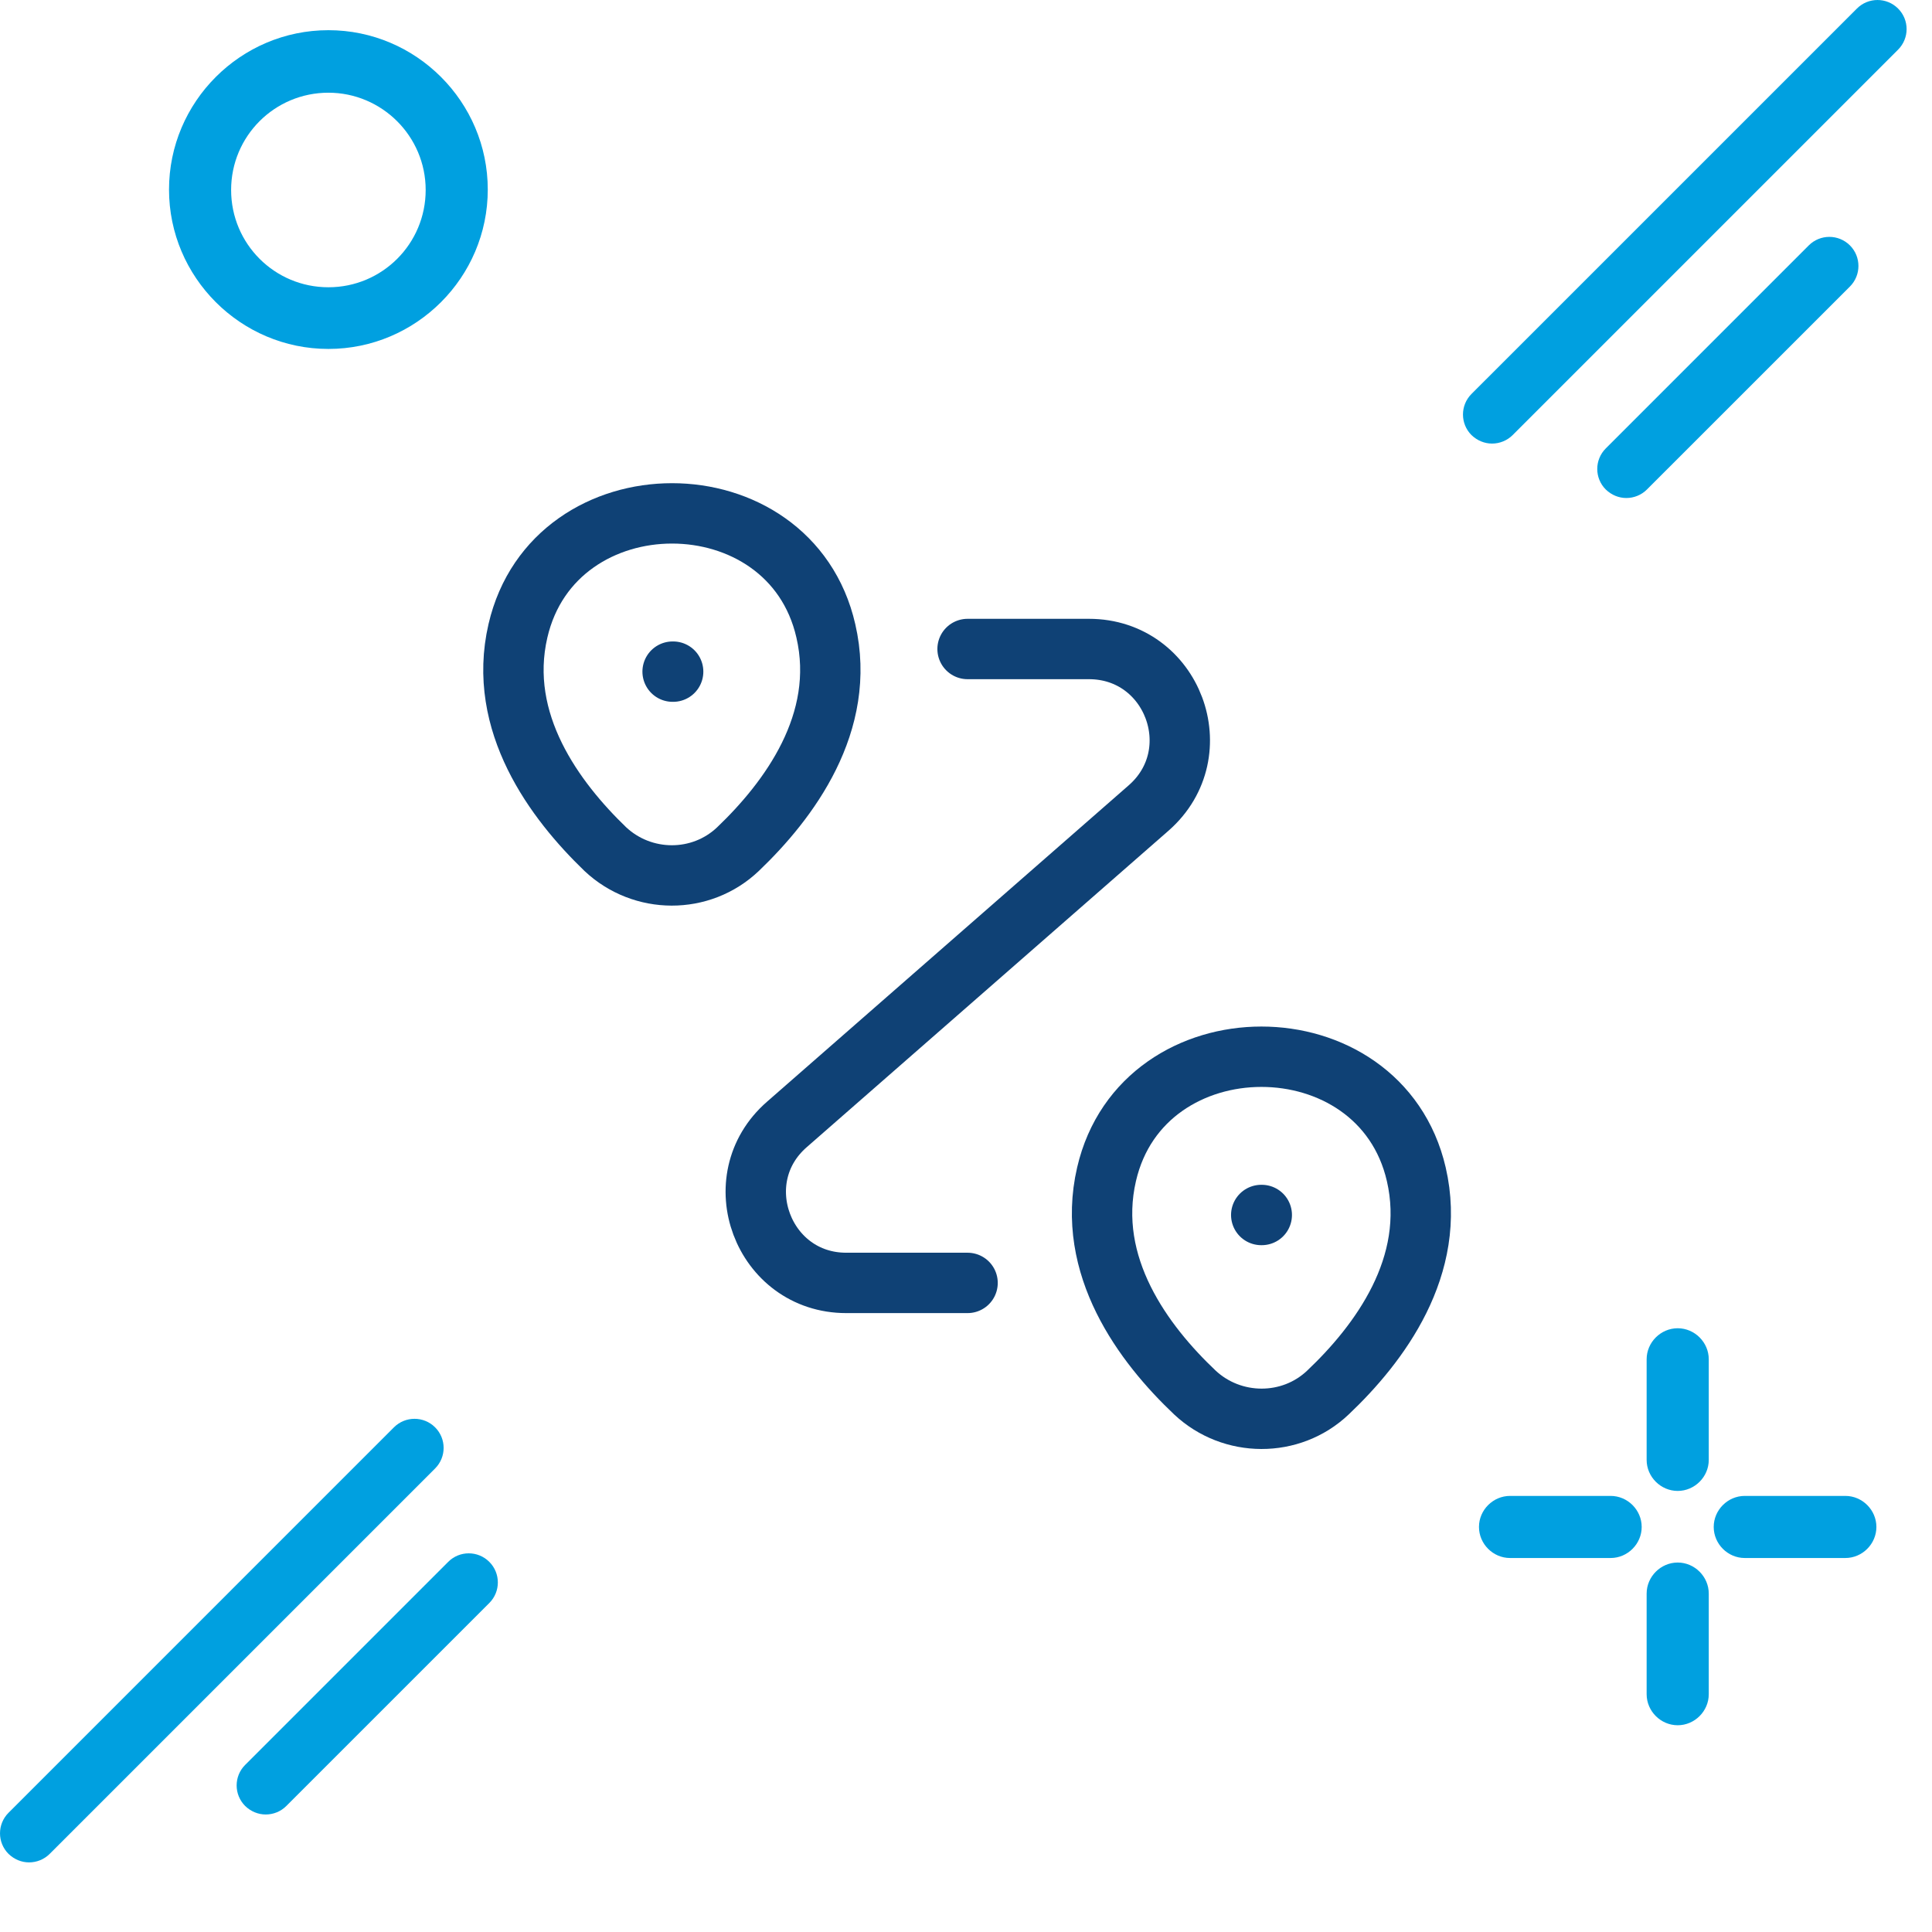
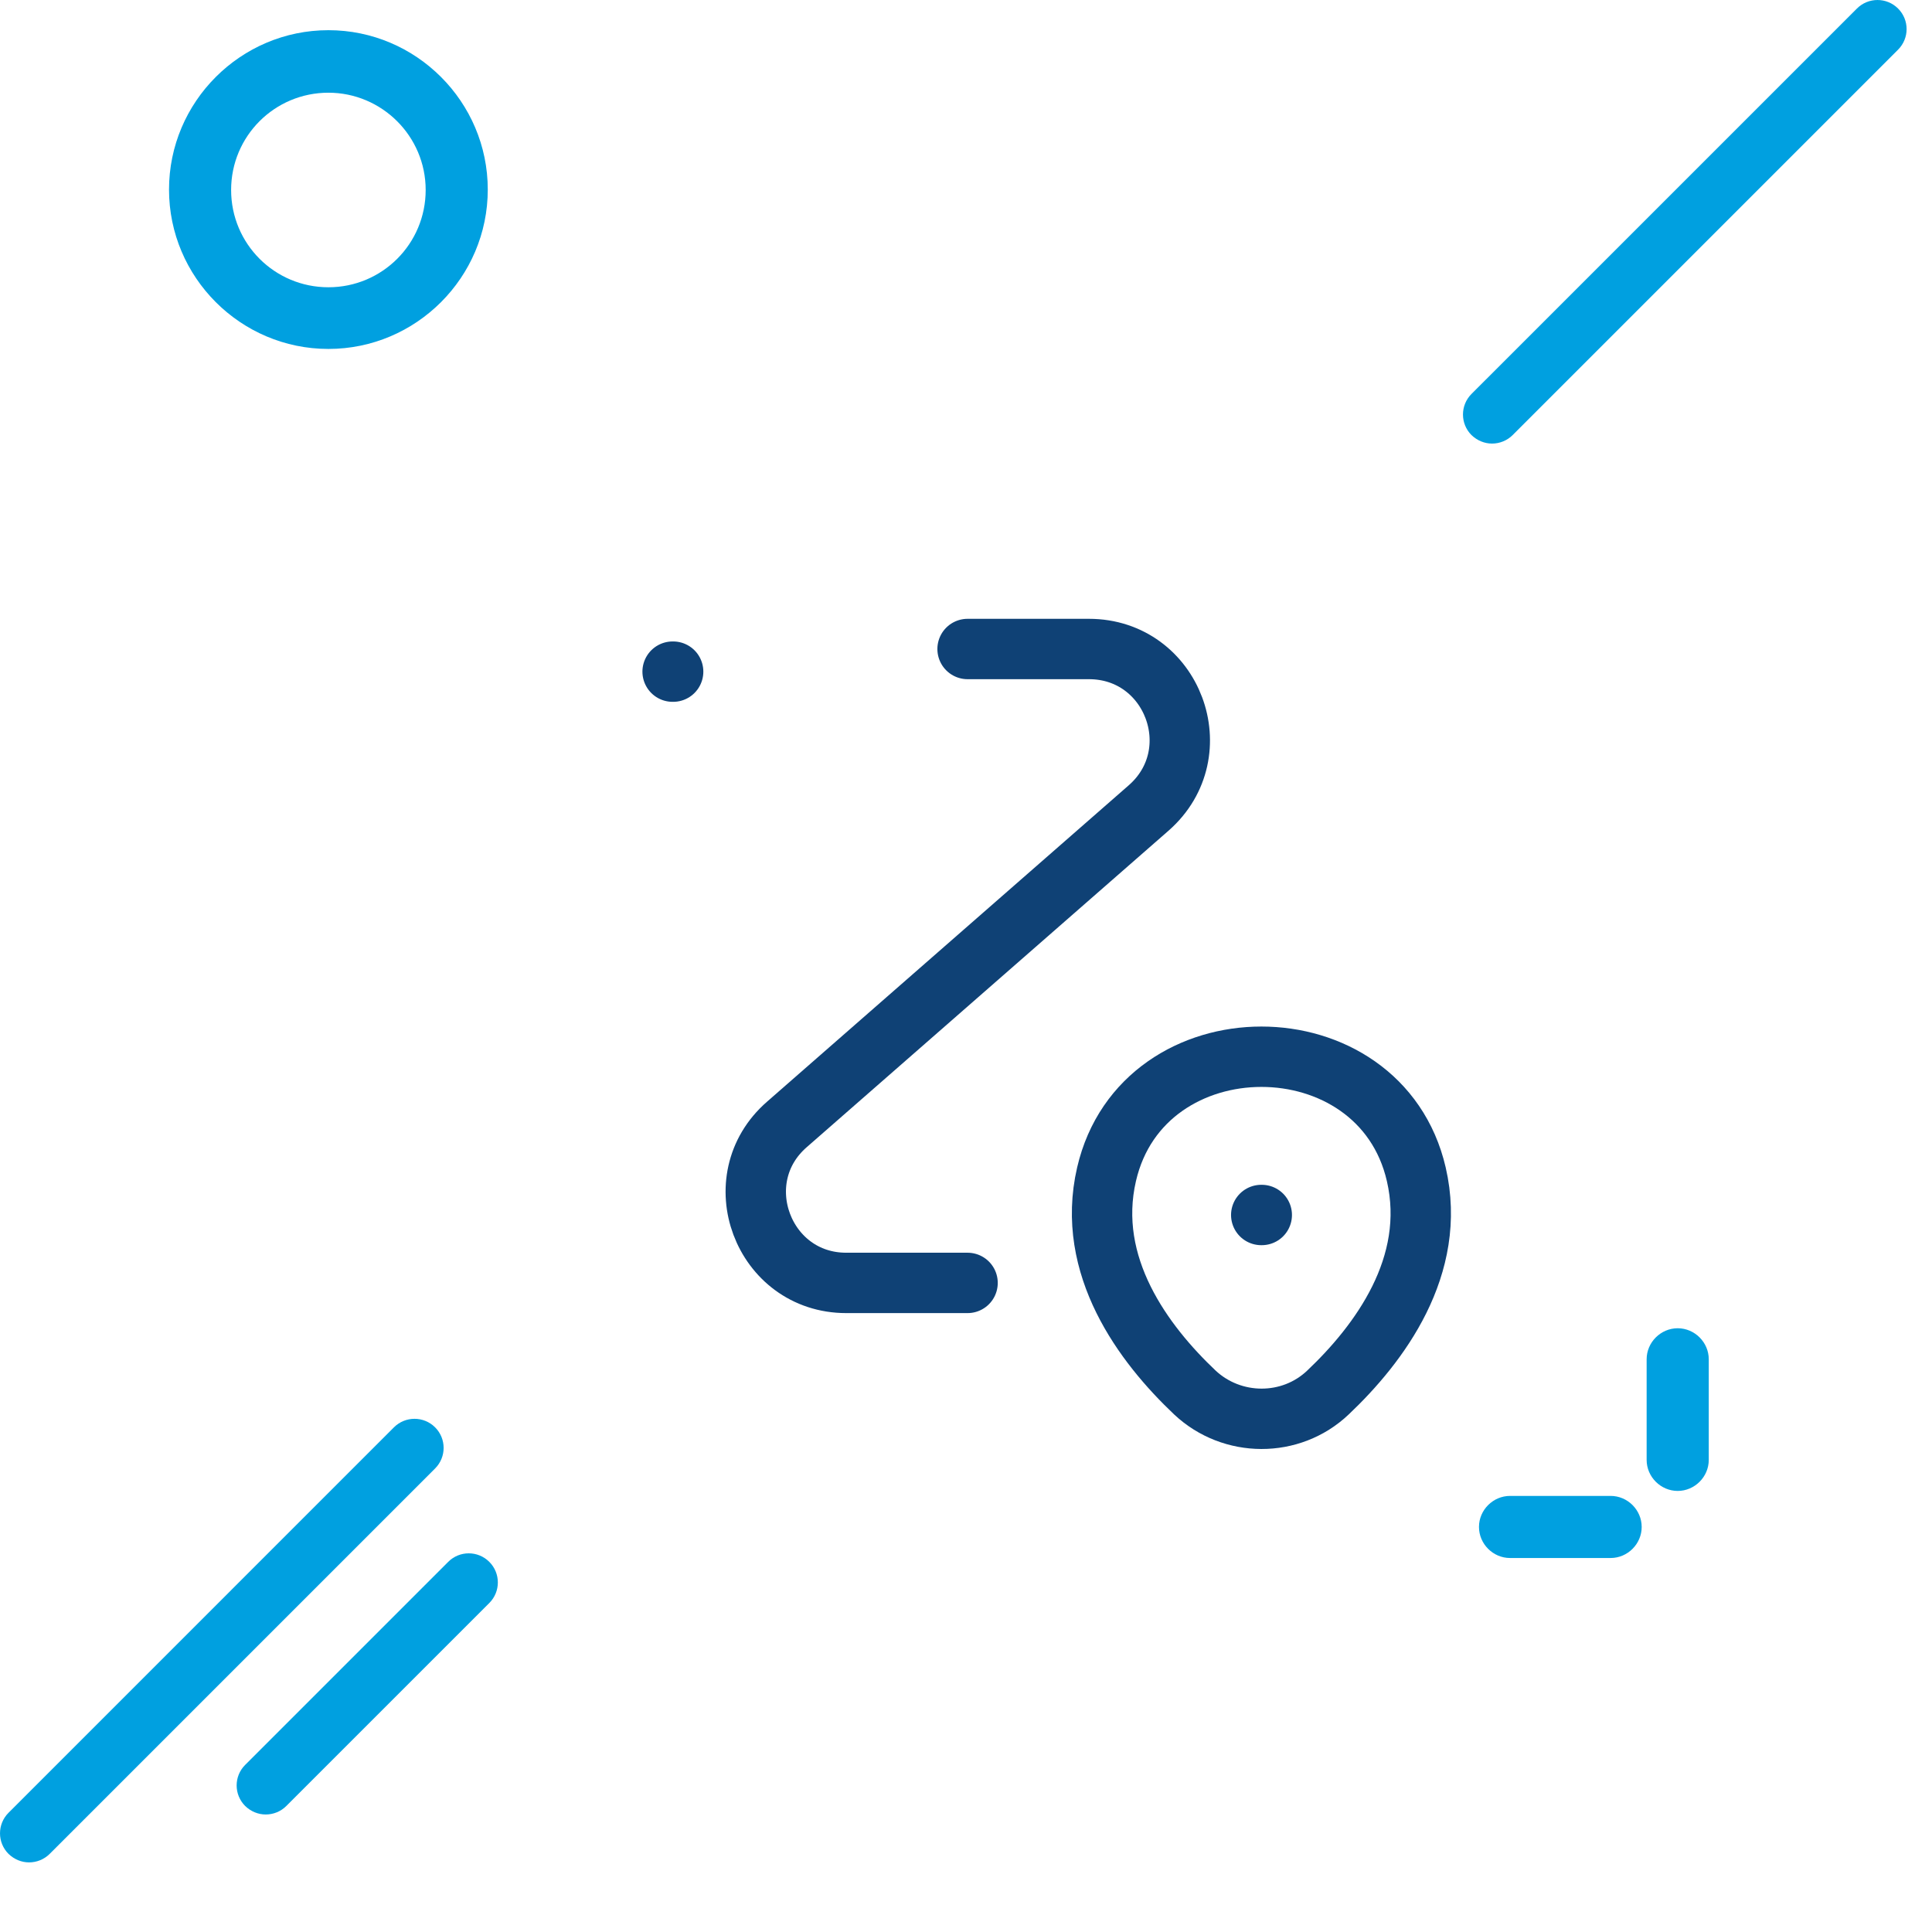
<svg xmlns="http://www.w3.org/2000/svg" width="64" height="64" viewBox="0 0 64 64" fill="none">
  <g id="Frame 427322082">
    <g id="Group">
-       <path id="Vector" d="M57.797 51.611H61.13C61.692 51.611 62.158 51.145 62.158 50.582C62.158 50.02 61.692 49.554 61.13 49.554H57.797C57.235 49.554 56.769 50.02 56.769 50.582C56.769 51.145 57.235 51.611 57.797 51.611Z" fill="#00A0E0" />
      <path id="Vector_2" d="M50.022 51.611H53.354C53.917 51.611 54.383 51.145 54.383 50.582C54.383 50.02 53.917 49.554 53.354 49.554H50.022C49.46 49.554 48.993 50.02 48.993 50.582C48.993 51.145 49.46 51.611 50.022 51.611Z" fill="#00A0E0" />
      <path id="Vector_3" d="M55.576 49.389C56.138 49.389 56.605 48.923 56.605 48.361V45.028C56.605 44.466 56.138 44 55.576 44C55.014 44 54.547 44.466 54.547 45.028V48.361C54.547 48.923 55.014 49.389 55.576 49.389Z" fill="#00A0E0" />
-       <path id="Vector_4" d="M55.576 57.151C56.138 57.151 56.605 56.685 56.605 56.122V52.79C56.605 52.228 56.138 51.761 55.576 51.761C55.014 51.761 54.547 52.228 54.547 52.79V56.122C54.547 56.685 55.014 57.151 55.576 57.151Z" fill="#00A0E0" />
    </g>
    <path id="Vector_5" d="M10.879 11.559C13.786 11.559 16.158 9.187 16.158 6.28C16.158 3.372 13.786 1 10.879 1C7.971 1 5.599 3.372 5.599 6.28C5.599 9.187 7.971 11.559 10.879 11.559ZM10.879 3.071C12.648 3.071 14.101 4.511 14.101 6.293C14.101 8.076 12.661 9.516 10.879 9.516C9.096 9.516 7.656 8.076 7.656 6.293C7.656 4.511 9.096 3.071 10.879 3.071Z" fill="#00A0E0" />
    <g id="Group 919">
-       <path id="Vector_6" d="M0.964 61.694C0.715 61.694 0.475 61.597 0.283 61.413C-0.094 61.036 -0.094 60.427 0.283 60.05L13.05 47.282C13.427 46.906 14.036 46.906 14.413 47.282C14.79 47.659 14.79 48.268 14.413 48.645L1.645 61.413C1.461 61.597 1.212 61.694 0.964 61.694Z" fill="#00A0E0" />
+       <path id="Vector_6" d="M0.964 61.694C0.715 61.694 0.475 61.597 0.283 61.413C-0.094 61.036 -0.094 60.427 0.283 60.05L13.05 47.282C13.427 46.906 14.036 46.906 14.413 47.282C14.79 47.659 14.79 48.268 14.413 48.645L1.645 61.413C1.461 61.597 1.212 61.694 0.964 61.694" fill="#00A0E0" />
      <path id="Vector_7" d="M8.803 60.107C8.555 60.107 8.314 60.011 8.122 59.826C7.745 59.449 7.745 58.84 8.122 58.464L14.847 51.739C15.223 51.362 15.832 51.362 16.209 51.739C16.586 52.116 16.586 52.725 16.209 53.102L9.484 59.826C9.3 60.011 9.052 60.107 8.803 60.107Z" fill="#00A0E0" />
    </g>
    <g id="Group 920">
      <path id="Vector_8" d="M49.427 14.694C49.178 14.694 48.938 14.597 48.745 14.413C48.369 14.036 48.369 13.427 48.745 13.05L61.513 0.283C61.89 -0.094 62.499 -0.094 62.876 0.283C63.253 0.659 63.253 1.268 62.876 1.645L50.108 14.413C49.924 14.597 49.675 14.694 49.427 14.694Z" fill="#00A0E0" />
-       <path id="Vector_9" d="M53.875 16.497C53.627 16.497 53.386 16.401 53.194 16.216C52.817 15.84 52.817 15.231 53.194 14.854L59.918 8.129C60.295 7.753 60.904 7.753 61.281 8.129C61.657 8.506 61.657 9.115 61.281 9.492L54.556 16.216C54.372 16.401 54.123 16.497 53.875 16.497Z" fill="#00A0E0" />
    </g>
    <g id="Group 918">
-       <path id="Vector_10" d="M17.157 20.898C18.357 15.709 26.172 15.709 27.357 20.898C28.062 23.943 26.127 26.523 24.447 28.128C23.217 29.298 21.282 29.283 20.052 28.128C18.387 26.523 16.452 23.943 17.157 20.898Z" stroke="#0F4175" stroke-width="2" stroke-linecap="round" stroke-linejoin="round" />
      <path id="Vector_11" d="M36.656 38.898C37.856 33.708 45.716 33.708 46.916 38.898C47.621 41.943 45.686 44.523 43.991 46.128C42.761 47.298 40.811 47.283 39.581 46.128C37.886 44.523 35.951 41.943 36.656 38.898Z" stroke="#0F4175" stroke-width="2" stroke-linecap="round" stroke-linejoin="round" />
      <path id="Vector_12" d="M32.052 21.499H36.072C38.847 21.499 40.137 24.934 38.052 26.764L26.067 37.248C23.982 39.063 25.272 42.498 28.032 42.498H32.052" stroke="#0F4175" stroke-width="2" stroke-linecap="round" stroke-linejoin="round" />
      <path id="Vector_13" d="M22.281 22.249H22.299" stroke="#0F4175" stroke-width="2" stroke-linecap="round" stroke-linejoin="round" />
      <path id="Vector_14" d="M41.78 40.248H41.798" stroke="#0F4175" stroke-width="2" stroke-linecap="round" stroke-linejoin="round" />
    </g>
  </g>
</svg>